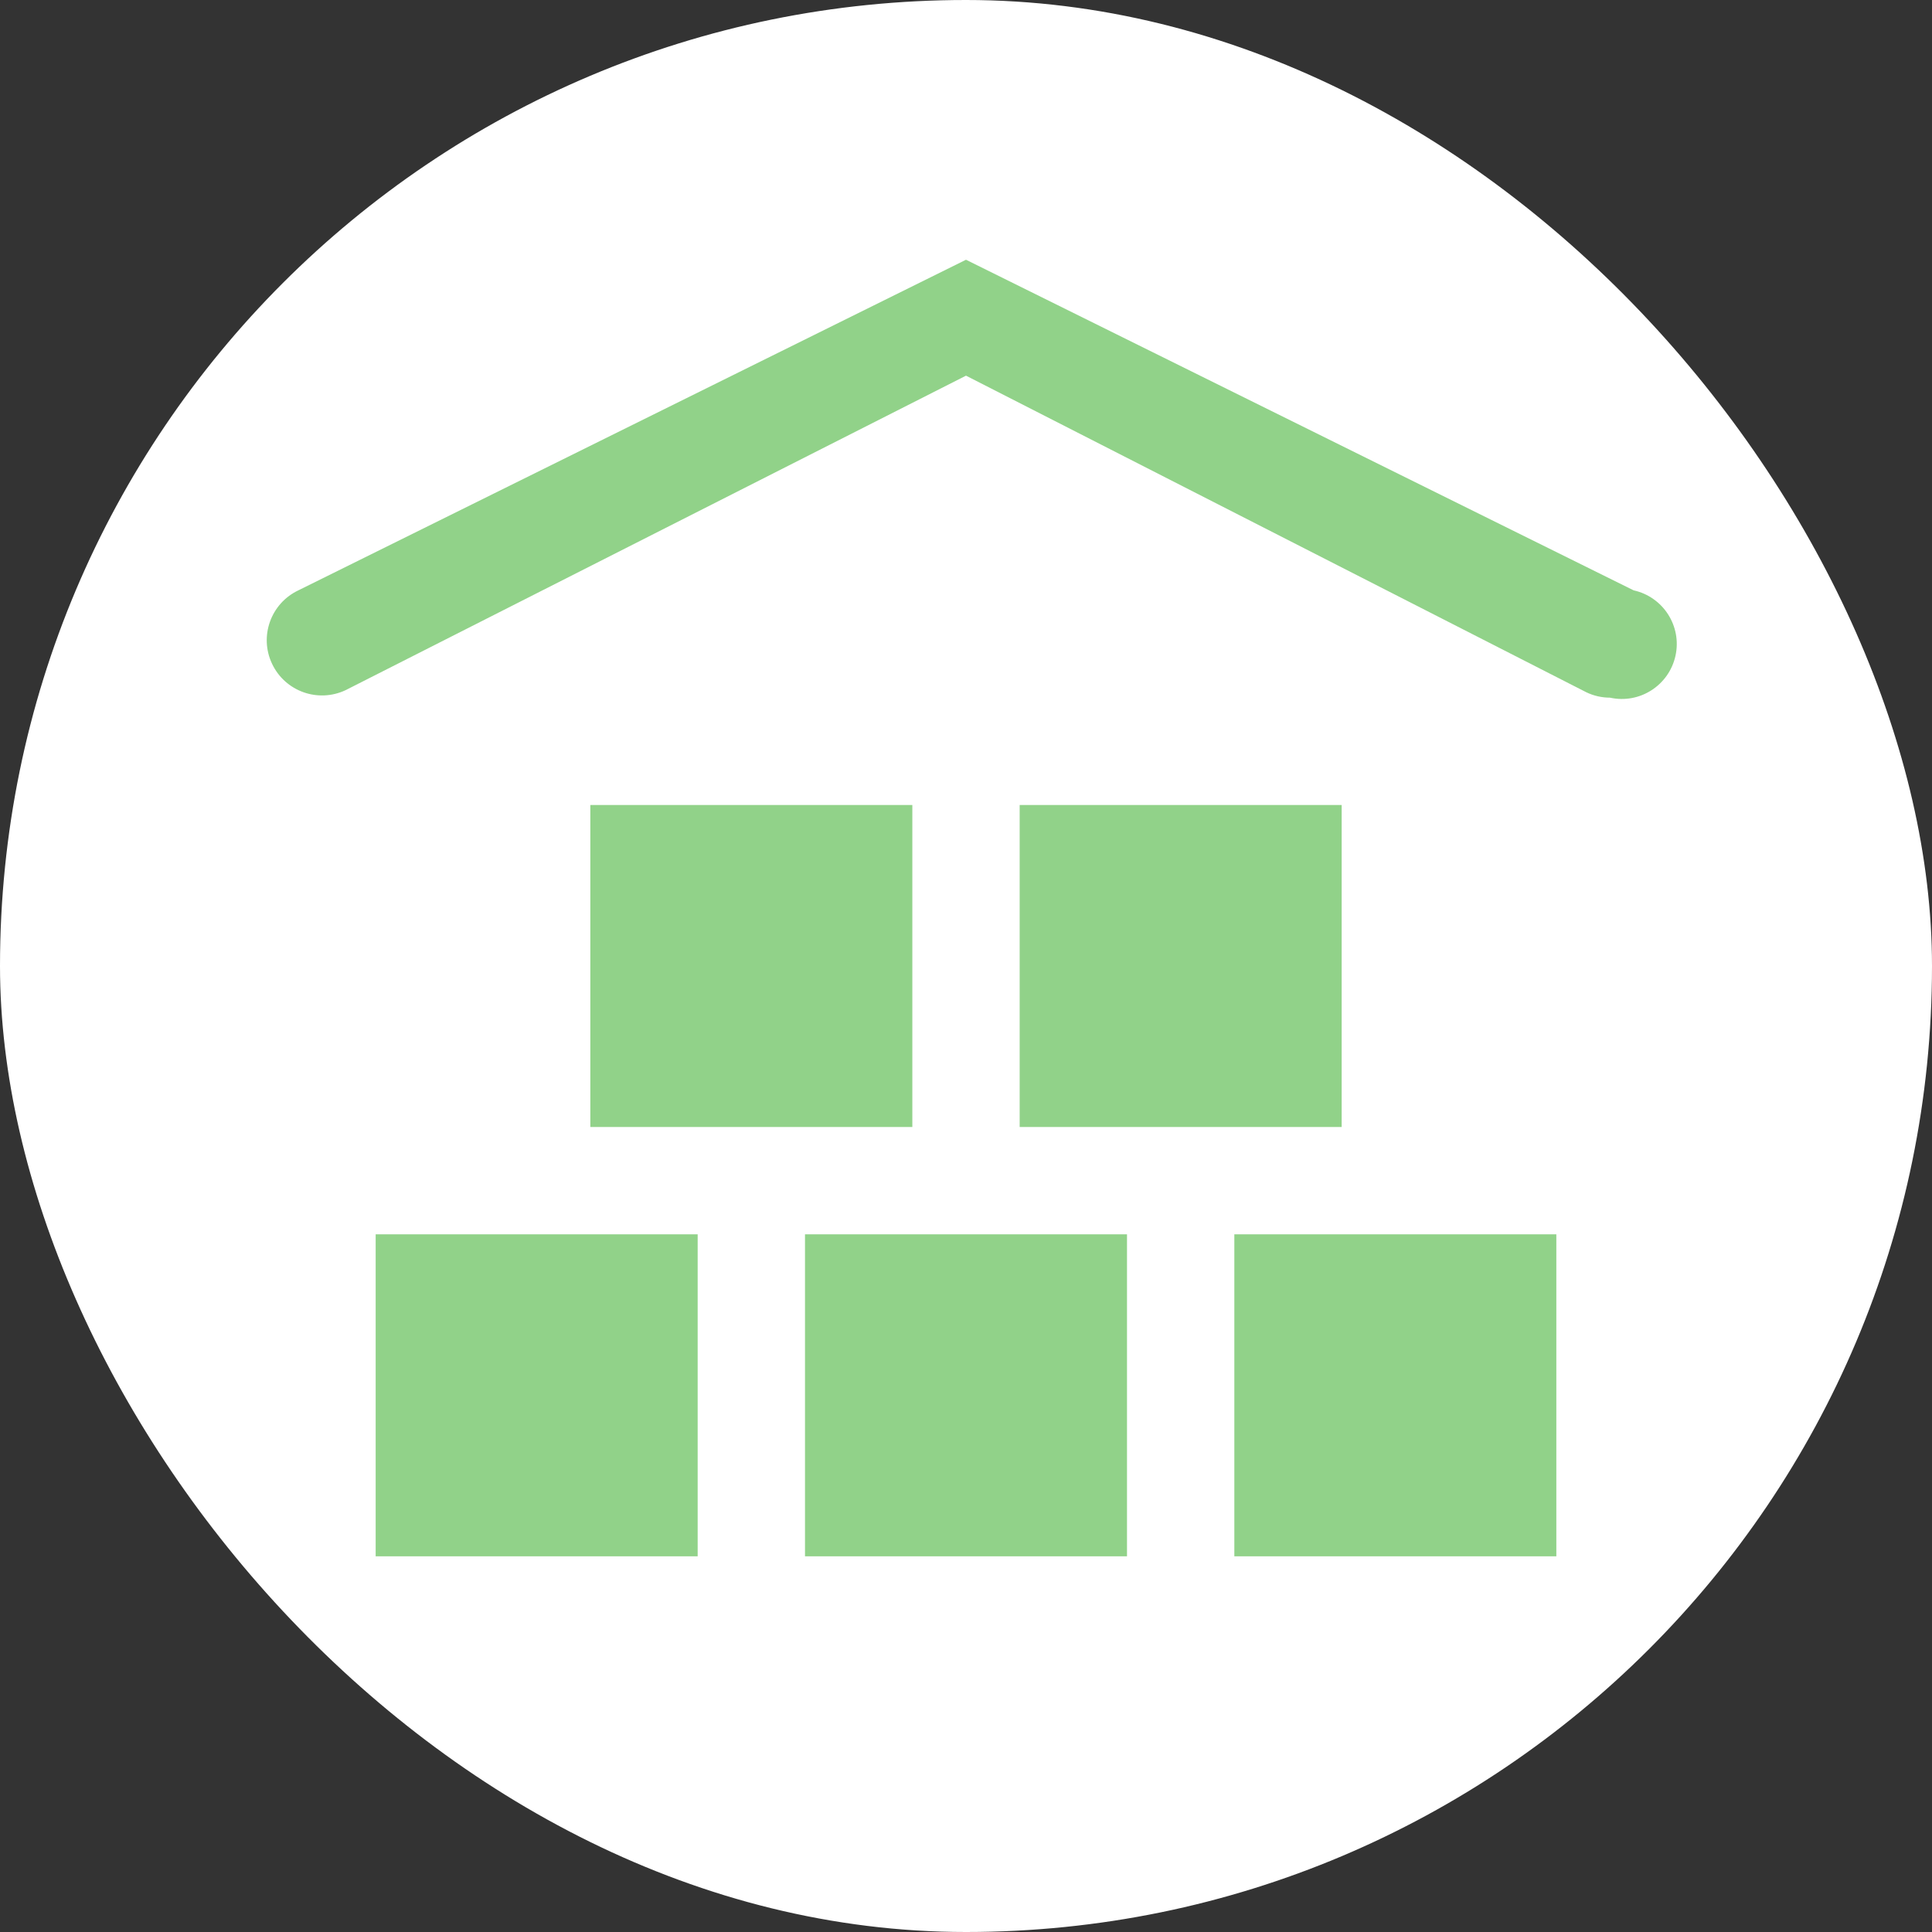
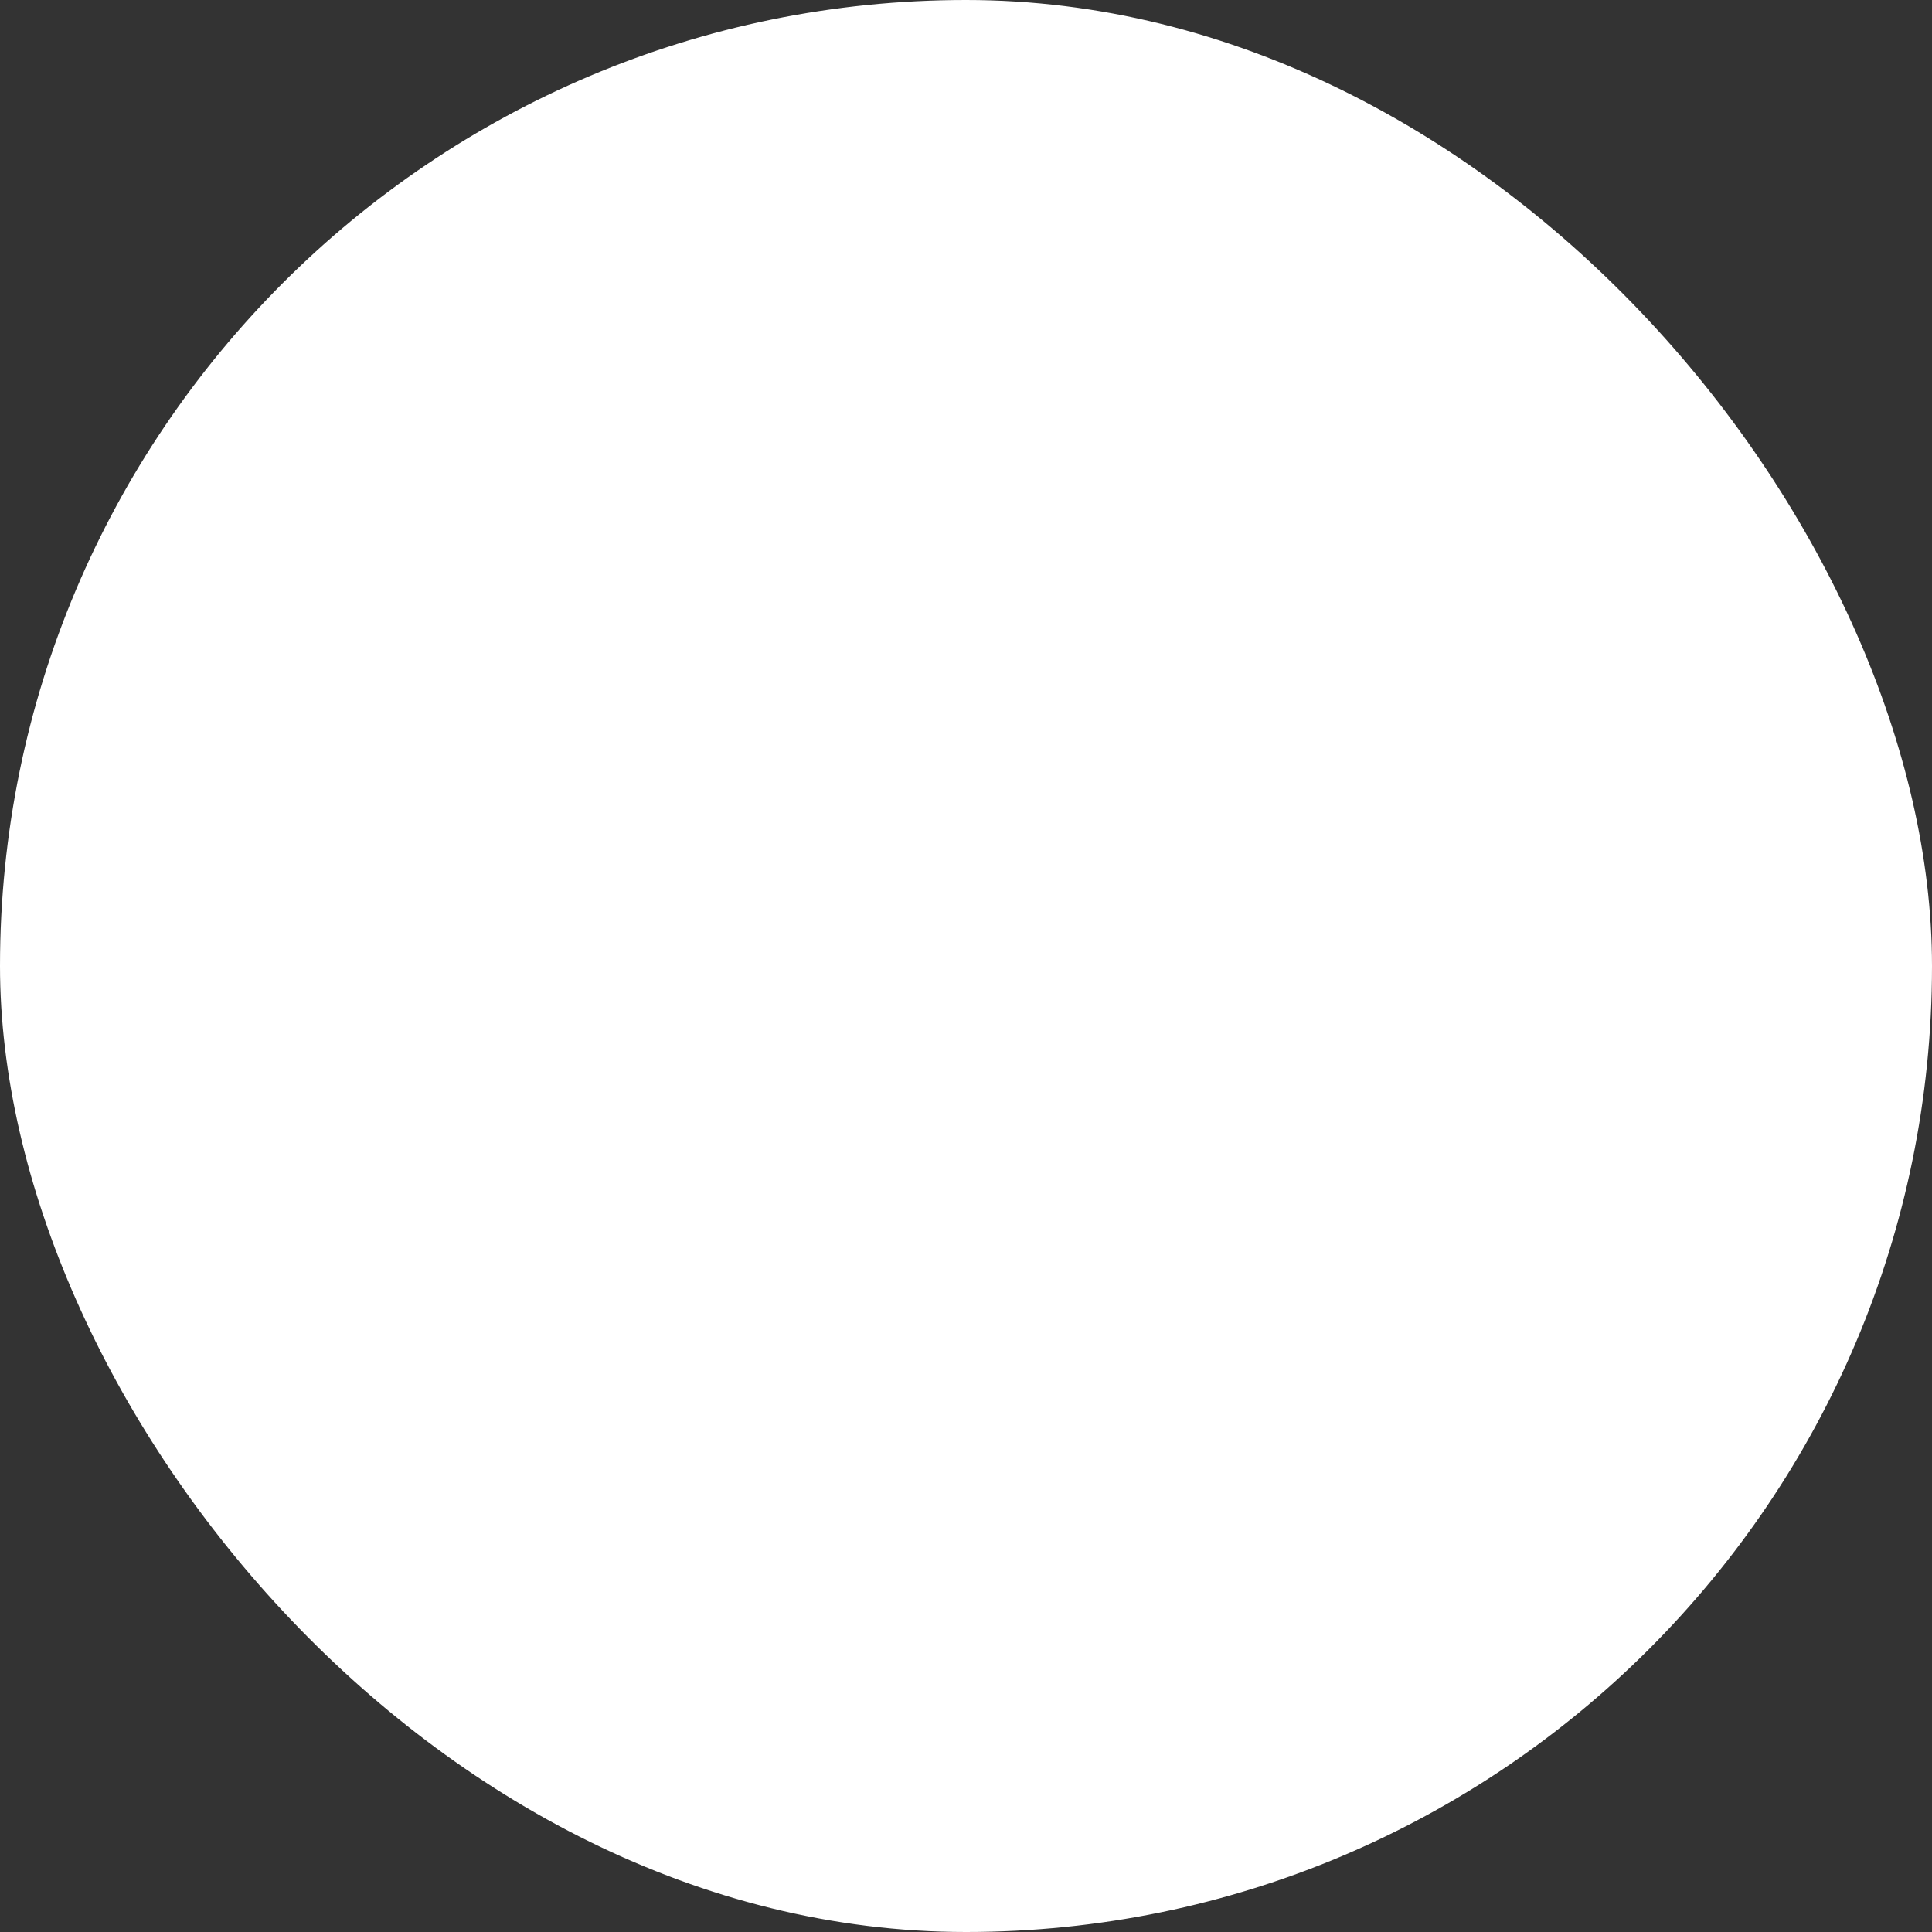
<svg xmlns="http://www.w3.org/2000/svg" width="80px" height="80px" viewBox="-1.5 -1.5 18.00 18.00" id="warehouse" fill="#91D289">
  <rect x="-1.5" y="-1.5" width="18.00" height="18.00" fill="#333333" stroke="none" />
  <g id="SVGRepo_bgCarrier" stroke-width="0">
    <rect x="-1.5" y="-1.5" width="18.00" height="18.00" rx="9" fill="#ffffff" />
  </g>
  <g id="SVGRepo_tracerCarrier" stroke-linecap="round" stroke-linejoin="round" />
  <g id="SVGRepo_iconCarrier">
-     <path d="M13.5,5c-0.076,0-0.151-0.017-0.22-0.05L7.5,2L1.72,4.93C1.463,5.051,1.157,4.942,1.035,4.685&#10;&#09;S1.023,4.122,1.28,4L7.5,0.92L13.72,4c0.276,0.061,0.451,0.334,0.39,0.61C14.049,4.886,13.776,5.061,13.5,5z M5,10H2v3h3&#10;&#09;V10z M9,10H6v3h3V10z M13,10h-3v3h3V10z M11,6H8v3h3V6z M7,6H4v3h3V6z" />
-   </g>
+     </g>
</svg>